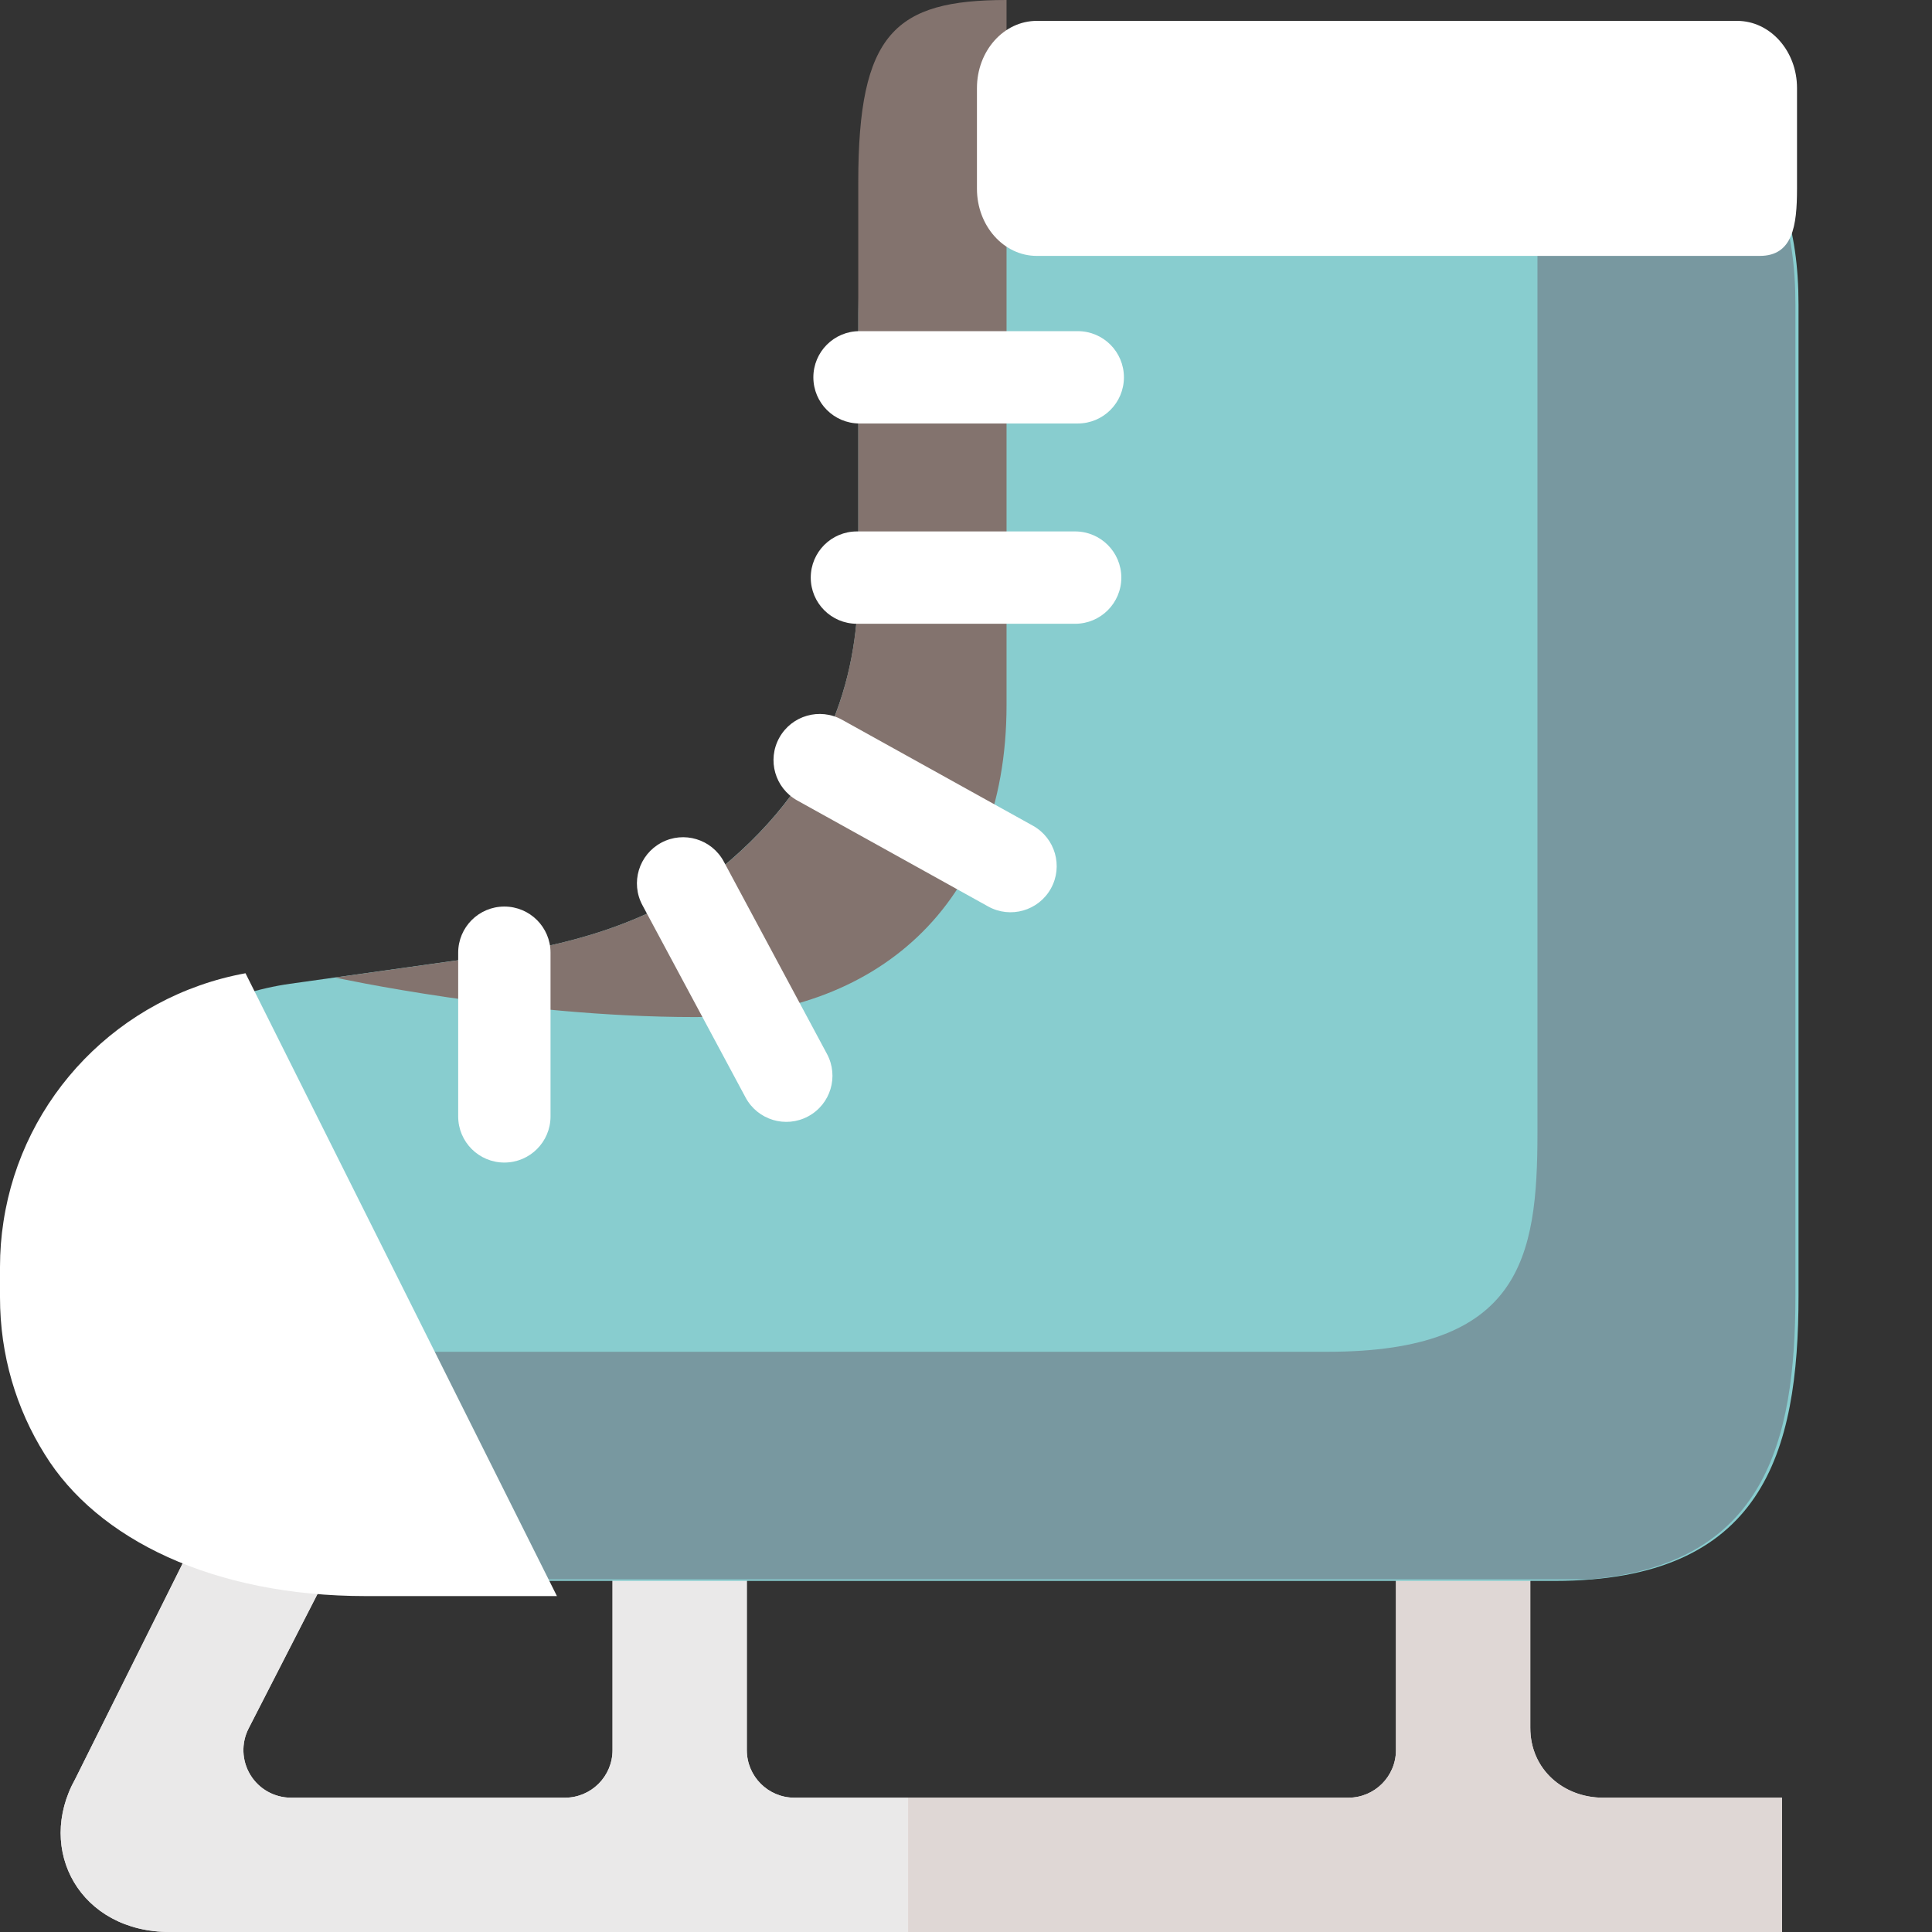
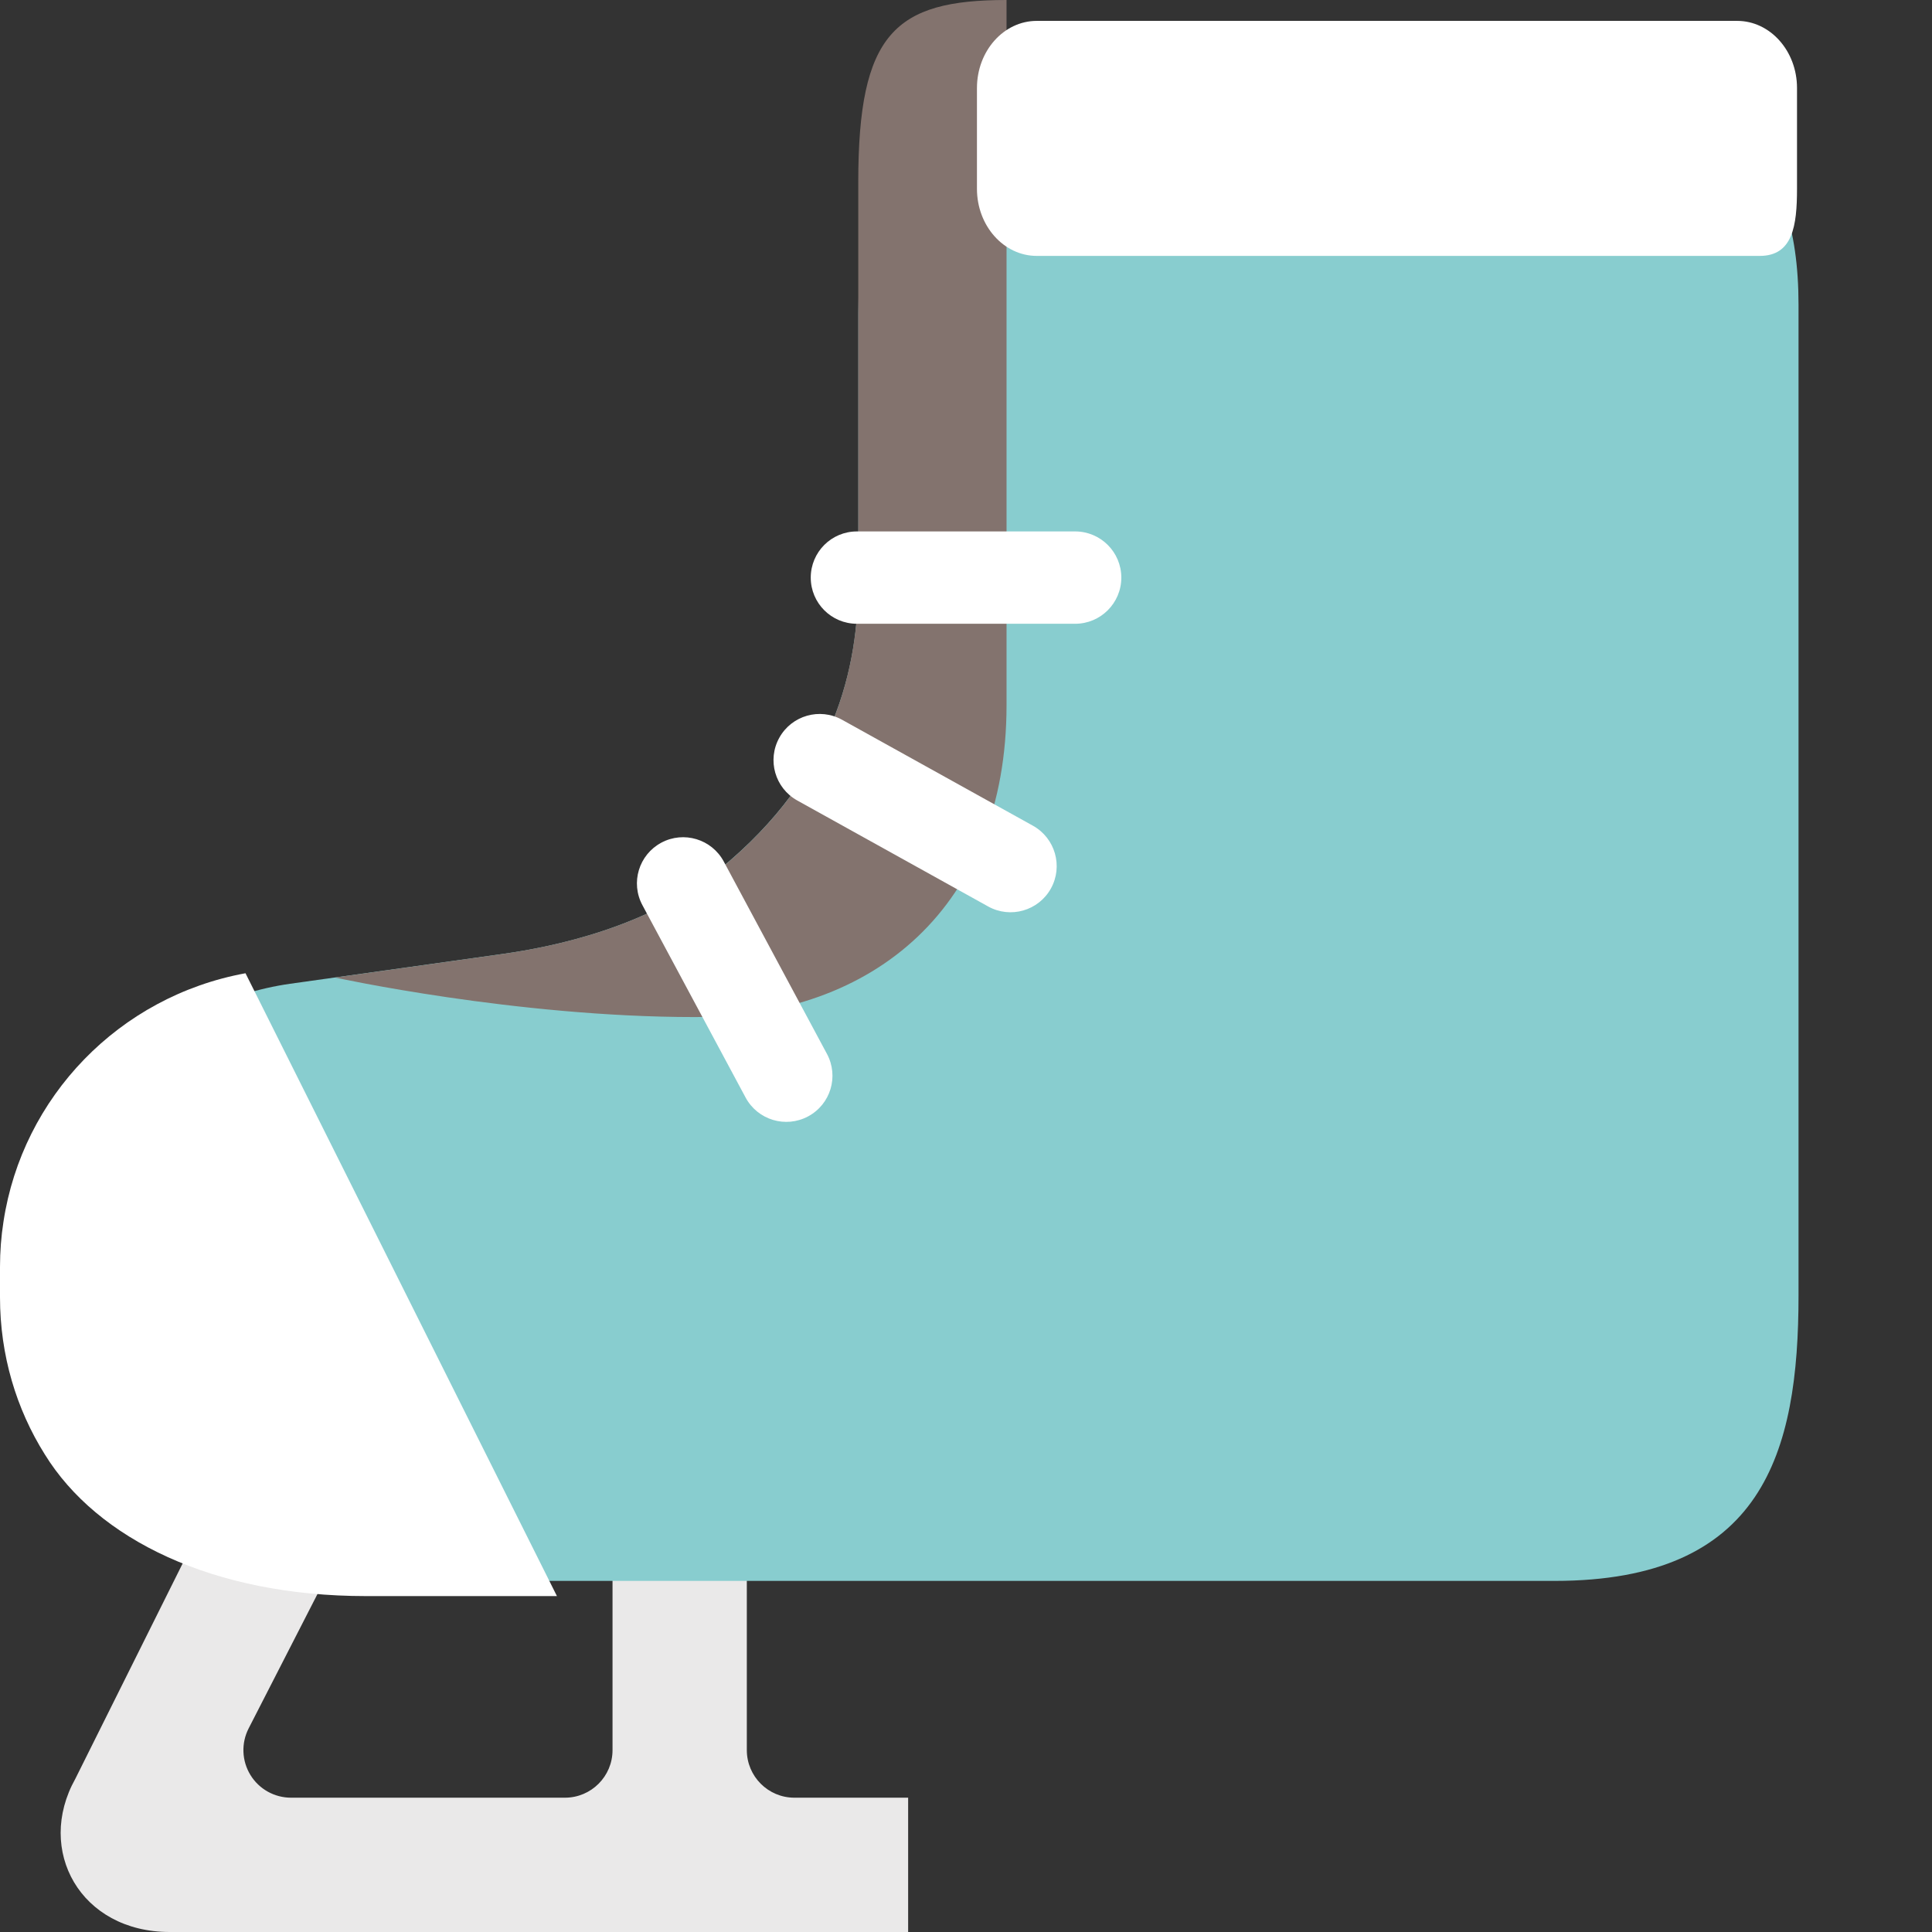
<svg xmlns="http://www.w3.org/2000/svg" height="800px" width="800px" version="1.1" id="_x35_" viewBox="0 0 512 512" xml:space="preserve">
  <rect x="0" y="0" width="512" height="512" fill="#333333" stroke="none" />
  <g>
-     <path style="fill:#EAE9E9;" d="M472.261,476.407h-47.446c-10.389,0-19.273-7.41-19.273-18.533v-42.259   c0-6.964-5.655-12.615-12.611-12.615h-10.374c-6.965,0-12.612,5.651-12.612,12.615v48.183c0,6.961-5.64,12.608-12.611,12.608   H210.52c-6.957,0-12.604-5.647-12.604-12.608v-48.183c0-6.964-5.648-12.615-12.605-12.615h-10.381   c-6.964,0-12.604,5.651-12.604,12.615v48.183c0,6.961-5.647,12.608-12.611,12.608H77.118c-4.389,0-8.475-2.284-10.762-6.033   c-2.288-3.745-2.468-8.414-0.468-12.323l18.295-35.713c3.18-6.201,0.726-13.798-5.475-16.971l-9.23-4.73   c-6.201-3.177-13.798-0.723-16.978,5.475l-32.54,65.291C9.392,490.313,21.255,512,44.982,512h427.28V476.407z" />
    <g>
      <g>
        <path style="fill:#EAE9E9;" d="M210.52,476.407c-6.957,0-12.604-5.647-12.604-12.608v-48.183c0-6.964-5.648-12.615-12.605-12.615     h-10.381c-6.964,0-12.604,5.651-12.604,12.615v48.183c0,6.961-5.647,12.608-12.611,12.608H77.118     c-4.389,0-8.475-2.284-10.762-6.033c-2.288-3.745-2.468-8.414-0.468-12.323l18.295-35.713c3.18-6.201,0.726-13.798-5.475-16.971     l-9.23-4.73c-6.201-3.177-13.798-0.723-16.978,5.475l-32.54,65.291C9.392,490.313,21.255,512,44.982,512h195.683v-35.593H210.52z     " />
-         <path style="fill:#DFD7D5;" d="M472.261,476.407h-47.446c-10.389,0-19.273-7.41-19.273-18.533v-42.259     c0-6.964-5.655-12.615-12.611-12.615h-10.374c-6.965,0-12.612,5.651-12.612,12.615v48.183c0,6.961-5.64,12.608-12.611,12.608     H240.664V512h231.597V476.407z" />
      </g>
      <g>
        <path style="fill:#88CDCF;" d="M476.628,80.816v262.482c0,41.77-9.424,75.658-64.676,75.658H104.381     c-38.676,0-68.072-14.367-81.331-35.878c-7.22-11.493-11.346-25.123-11.346-39.78v-7.662c0-3.907,0.295-7.737,0.885-11.493     c4.936-32.49,30.72-58.641,64.238-63.428l56.212-7.885c13.778-1.913,38.971-7.144,57.762-22.543     c15.31-12.521,24.519-25.928,29.827-39.043c5.382-13.112,6.849-25.932,6.849-37.277V83.025c0-41.77,18.273-58.935,60.043-58.935     h128.115C456.513,24.385,476.628,39.486,476.628,80.816z" />
        <g>
          <path style="fill:#83736E;" d="M184.067,269.532c47.468,0,82.677-29.288,82.677-82.676c0-35.525,0-138.939,0-186.856      c-29.64,0-39.295,8.899-39.295,48.241v105.723c0,22.695-5.928,51.22-36.647,76.357c-18.762,15.349-44.013,20.582-57.737,22.51      l-44.27,6.227l0,0C88.795,259.057,136.615,269.532,184.067,269.532z" />
        </g>
-         <path style="fill:#FFFFFF;" d="M297.851,99.996c0,6.752-5.468,12.23-12.229,12.23H227.78c-6.763,0-12.231-5.479-12.231-12.23l0,0     c0-6.756,5.468-12.237,12.231-12.237h57.843C292.384,87.759,297.851,93.241,297.851,99.996L297.851,99.996z" />
        <path style="fill:#FFFFFF;" d="M297.161,153.072c0,6.755-5.483,12.234-12.245,12.234h-57.828c-6.762,0-12.23-5.479-12.23-12.234     l0,0c0-6.759,5.468-12.237,12.23-12.237h57.828C291.679,140.835,297.161,146.313,297.161,153.072L297.161,153.072z" />
-         <path style="fill:#FFFFFF;" d="M133.654,308.09c-6.758,0-12.23-5.471-12.23-12.233v-43.378c0-6.759,5.471-12.234,12.23-12.234     l0,0c6.766,0,12.242,5.475,12.242,12.234v43.378C145.896,302.618,140.421,308.09,133.654,308.09L133.654,308.09z" />
        <path style="fill:#FFFFFF;" d="M278.499,235.464c-3.281,5.907-10.734,8.036-16.634,4.755L211.29,212.14     c-5.913-3.284-8.043-10.731-4.763-16.637l0,0c3.281-5.907,10.734-8.036,16.633-4.755l50.576,28.075     C279.636,222.108,281.78,229.557,278.499,235.464L278.499,235.464z" />
-         <path style="fill:#FFFFFF;" d="M214.154,295.856c-5.957,3.187-13.353,0.96-16.562-4.993l-27.338-50.971     c-3.208-5.957-0.964-13.367,4.993-16.568l0,0c5.943-3.188,13.368-0.957,16.562,4.996l27.338,50.964     C222.355,285.248,220.125,292.659,214.154,295.856L214.154,295.856z" />
+         <path style="fill:#FFFFFF;" d="M214.154,295.856c-5.957,3.187-13.353,0.96-16.562-4.993l-27.338-50.971     c-3.208-5.957-0.964-13.367,4.993-16.568l0,0c5.943-3.188,13.368-0.957,16.562,4.996l27.338,50.964     C222.355,285.248,220.125,292.659,214.154,295.856L214.154,295.856" />
      </g>
-       <path style="fill:#7898A0;" d="M414.808,24.09h-7.691l0.324,5.378c0,0,0,237.583,0,270.734c0,33.151-4.375,58.032-55.597,58.032    s-255.654,0-255.654,0H12.528c1.799,8.961,5.011,17.385,9.698,24.846c12.209,19.81,38.209,33.41,72.436,35.461h326.499    c46.374-3.957,54.648-36.144,54.648-75.241V80.816C475.809,39.486,455.693,24.385,414.808,24.09z" />
      <path style="fill:#FFFFFF;" d="M476.226,50.025c0,9.824-1.123,17.792-9.878,17.792h-191.59c-8.755,0-15.855-7.968-15.855-17.792    V23.331c0-9.831,7.1-17.798,15.855-17.798h185.605c8.756,0,15.864,7.967,15.864,17.798V50.025z" />
      <g>
        <path style="fill:#FFFFFF;" d="M0.924,323.741C0.309,327.669,0,331.68,0,335.77v8.018c0,15.345,4.32,29.611,11.874,41.64     c13.878,22.515,44.647,37.554,85.129,37.554h50.59L65.061,257.921C31.514,264.068,5.938,290.748,0.924,323.741z" />
      </g>
    </g>
  </g>
</svg>